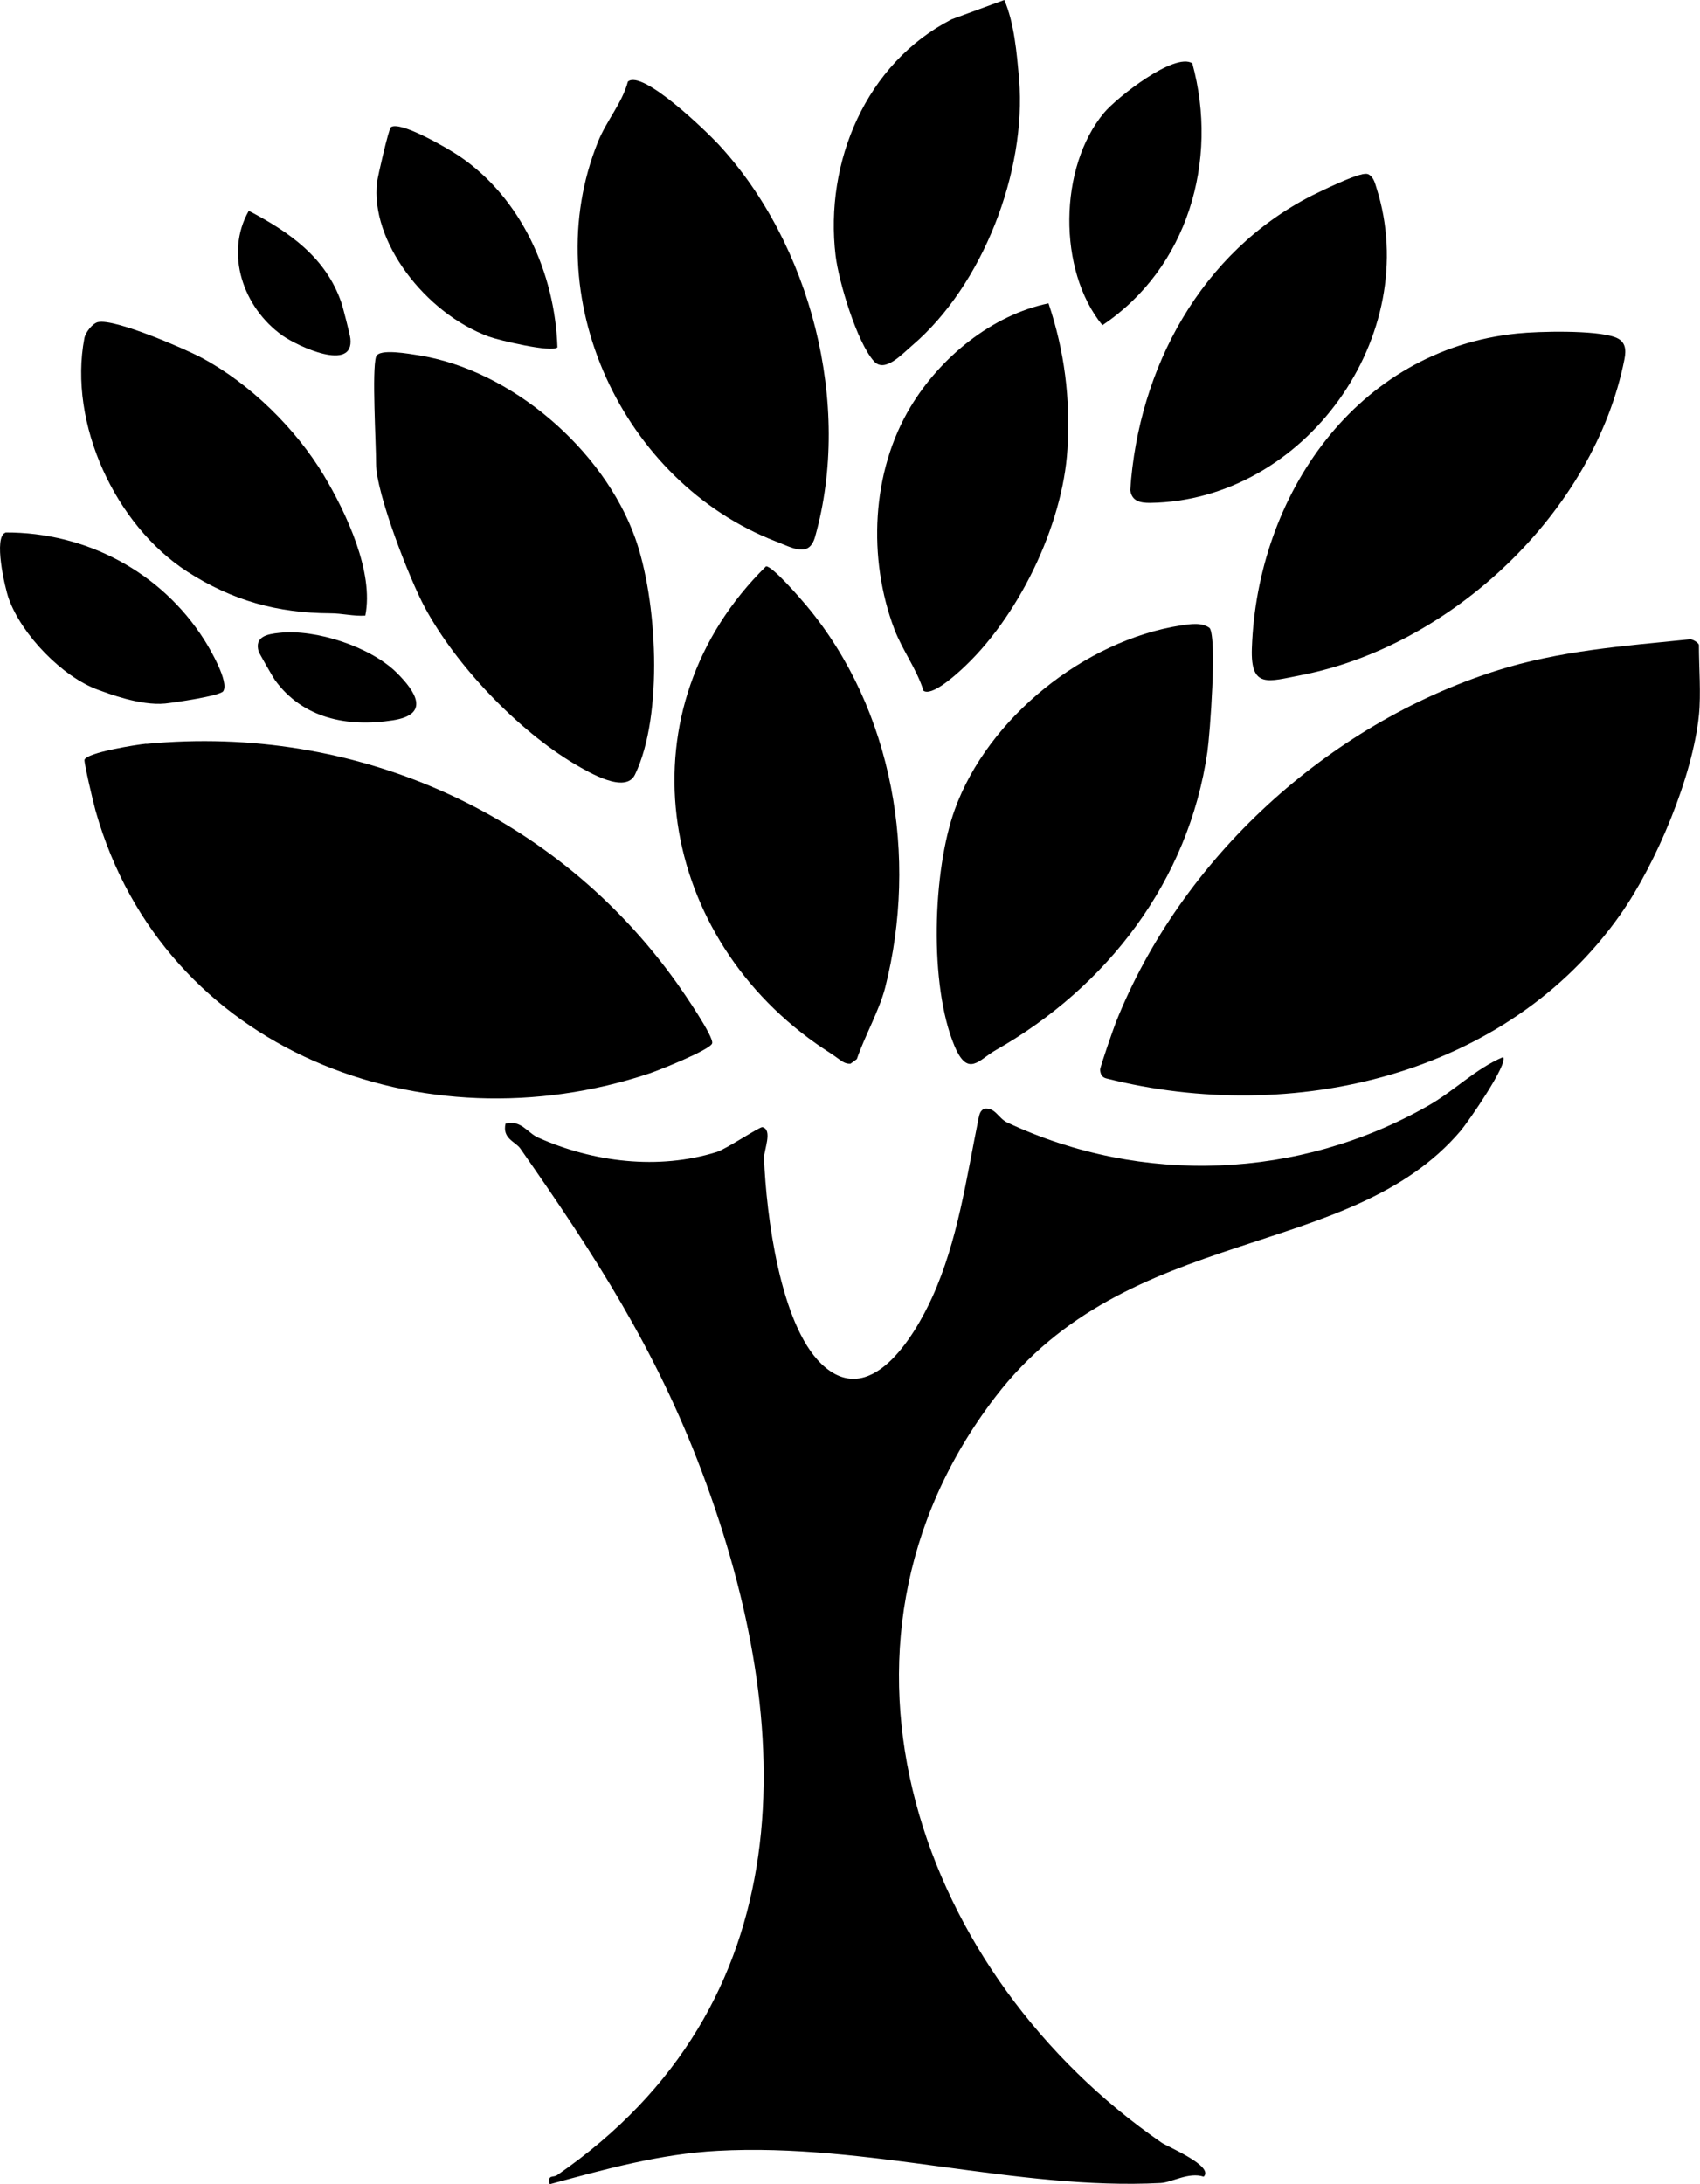
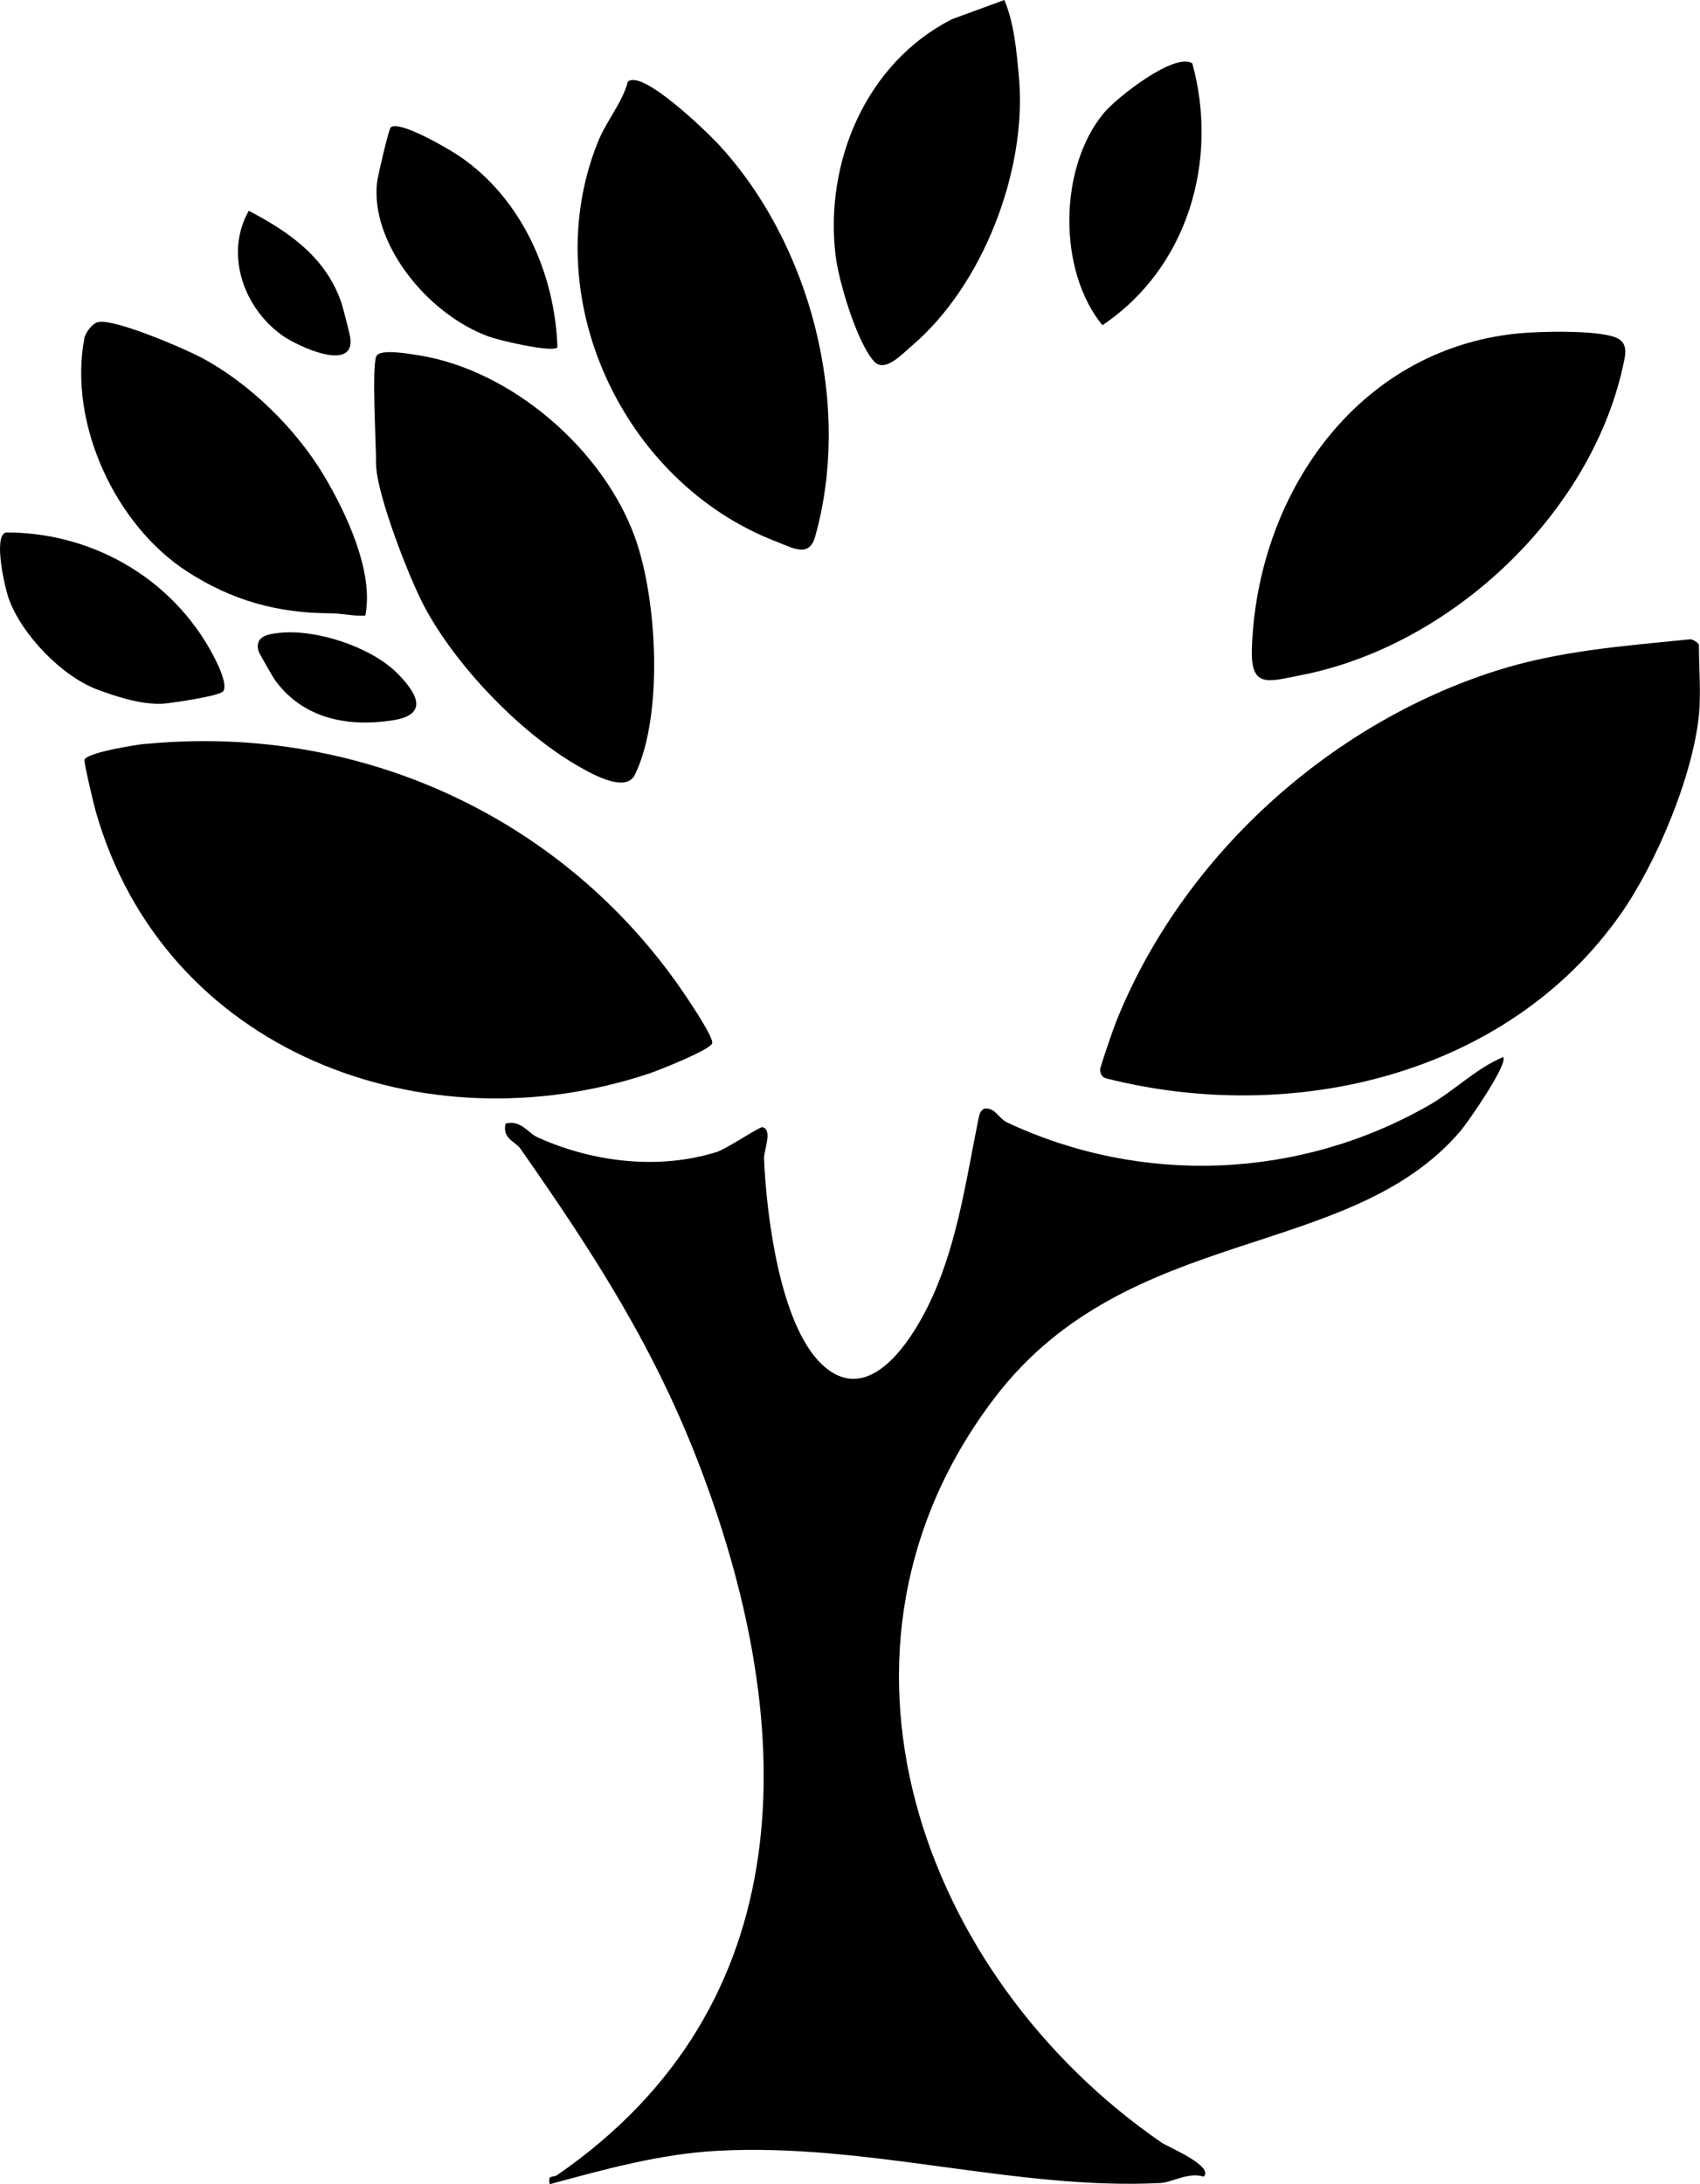
<svg xmlns="http://www.w3.org/2000/svg" id="Layer_2" data-name="Layer 2" viewBox="0 0 110.43 141.84">
  <g id="Layer_1-2" data-name="Layer 1">
    <g>
      <path d="M65.24,0c.64,1.49.81,3.41.96,5.16.49,5.97-2.37,13.38-6.95,17.28-.68.58-1.78,1.8-2.48,1.02-1.11-1.23-2.29-5.19-2.49-6.85-.73-6.08,1.97-12.51,7.55-15.36" />
      <path d="M97.64,68.64c.38.4-2.29,4.25-2.76,4.8-7.24,8.51-21.57,5.99-30.23,17.29-12.51,16.34-4.89,37.61,10.82,48.43.37.25,3.42,1.52,2.72,2.2-.97-.32-2.06.37-2.79.41-9.35.49-19.06-2.62-28.78-2.09-3.74.2-7.33,1.2-10.91,2.17-.15-.66.22-.41.48-.59,16.04-11.06,15.66-29.03,9.41-45.66-3.01-8-6.95-14.07-11.8-21.01-.31-.45-1.19-.64-.96-1.62,1-.26,1.43.6,2.1.9,3.58,1.61,7.84,2.13,11.63.94.6-.19,2.78-1.64,2.95-1.61.7.16.09,1.51.11,2.03.15,3.67,1.03,10.74,3.72,13.34,3.14,3.03,6.03-1.73,7.21-4.33,1.66-3.67,2.21-7.69,3.01-11.63.06-.27.1-.46.36-.61.72-.1.91.62,1.5.9,8.75,4.1,18.95,3.69,27.34-1.09,1.71-.97,3.07-2.4,4.87-3.16Z" />
      <path d="M110.36,46.44c-.4,3.98-2.77,9.63-5.08,12.92-7.38,10.52-21.33,13.73-33.4,10.68-.3-.07-.39-.27-.42-.56-.01-.16.87-2.69,1.02-3.07,4.25-10.67,13.76-19.35,24.68-22.84,4.14-1.32,8.29-1.61,12.6-2.05.2-.03.6.25.6.37,0,1.43.14,3.18,0,4.56Z" />
      <path d="M9.51,48.31c13.57-1.3,26.6,4.5,34.47,15.55.42.59,2.41,3.48,2.28,3.9s-3.44,1.74-4.07,1.95c-14.62,4.89-31.54-1.37-35.98-17.05-.12-.41-.77-3.16-.72-3.32.16-.47,3.37-.98,4.01-1.04Z" />
      <path d="M40.79,5.3c.94-.81,5.11,3.25,5.86,4.05,6.02,6.48,8.72,16.92,6.3,25.5-.39,1.4-1.46.73-2.58.3-9.94-3.85-15.57-15.91-11.53-25.93.55-1.38,1.58-2.53,1.95-3.93Z" />
-       <path d="M76.7,40.62c.6-.09,1.38-.22,1.88.17.48.7.02,6.85-.15,8.04-1.21,8.38-6.52,15.27-13.75,19.37-1.08.61-1.8,1.82-2.68-.28-1.65-3.94-1.42-11.35.02-15.34,2.15-5.96,8.44-10.99,14.68-11.96Z" />
      <path d="M24.44,23.16c.17-.55,2.19-.17,2.73-.09,6.05.95,12.02,6.12,14.08,11.84,1.44,3.99,1.86,11.54,0,15.39-.61,1.28-2.98-.13-3.92-.68-3.7-2.2-7.7-6.39-9.74-10.18-.99-1.84-3.16-7.41-3.16-9.32,0-1.37-.28-6.06,0-6.96Z" />
-       <path d="M54.52,68.8c-.57-.42-.98-.65-1.5-1.02-10.48-7.38-12.62-21.79-3.26-31,.41-.03,2.25,2.1,2.65,2.58,5.63,6.75,7.24,16.31,5.09,24.78-.38,1.48-1.34,3.17-1.84,4.64l-.41.3c-.3.02-.51-.12-.73-.28Z" />
      <path d="M98.55,21.66c1.44-.15,5.09-.23,6.36.24.69.25.74.8.61,1.44-1.96,9.9-11.21,18.61-21.02,20.51-2.12.41-3.27.89-3.18-1.74.34-9.94,6.77-19.38,17.23-20.45Z" />
-       <path d="M68.11,19.7c1.04,3.09,1.43,6.19,1.23,9.47-.3,4.98-3.24,11.04-6.97,14.39-.43.39-1.86,1.66-2.38,1.3-.44-1.41-1.36-2.61-1.89-3.99-1.74-4.59-1.5-10.22,1.05-14.45,1.93-3.21,5.28-5.96,8.96-6.72Z" />
      <path d="M6.37,20.92c1.07-.24,5.57,1.7,6.72,2.31,3.14,1.67,6.13,4.61,7.95,7.65,1.47,2.46,3.26,6.29,2.69,9.1-.77.05-1.48-.15-2.3-.15-3.37-.02-6.31-.8-9.27-2.71-4.67-3.02-7.73-9.62-6.68-15.15.07-.38.52-.96.88-1.05Z" />
-       <path d="M88.46,11.32c.2-.03.37-.08.54.07.25.21.32.51.41.8,3.06,9.58-4.64,20.33-14.71,20.47-.64,0-1.18-.11-1.28-.83.53-7.93,4.6-15.47,11.82-19.14.64-.32,2.65-1.28,3.22-1.36Z" />
      <path d="M.36,34.58c5.22-.02,10.1,2.56,12.9,6.96.39.61,1.64,2.76,1.24,3.35-.21.31-3.21.74-3.77.8-1.63.16-3.79-.69-4.33-.88-2.35-.84-5-3.6-5.83-5.93-.26-.72-1.01-4.03-.21-4.29Z" />
      <path d="M36.21,22.56c-.35.36-3.8-.46-4.46-.7-4.13-1.52-7.73-6.21-7.25-10.06.05-.39.75-3.44.89-3.54.6-.44,3.74,1.4,4.42,1.86,4.05,2.73,6.24,7.62,6.4,12.44Z" />
      <path d="M77.45,4.11c1.74,6.34-.31,13.31-5.84,17.01-2.92-3.57-2.84-10.27.11-13.8.81-.97,4.57-3.94,5.73-3.21Z" />
      <path d="M16.16,13.69c2.63,1.37,5.02,3.04,6.02,5.98.09.25.56,2.09.58,2.31.25,2.22-3.42.51-4.4-.18-2.57-1.81-3.77-5.35-2.2-8.11Z" />
      <path d="M18.15,41.1c2.37-.26,5.92.91,7.61,2.58,1.23,1.22,2.23,2.72-.25,3.1-2.95.46-5.85-.12-7.66-2.63-.11-.15-1.02-1.74-1.05-1.84-.28-.97.56-1.13,1.35-1.21Z" />
    </g>
  </g>
</svg>